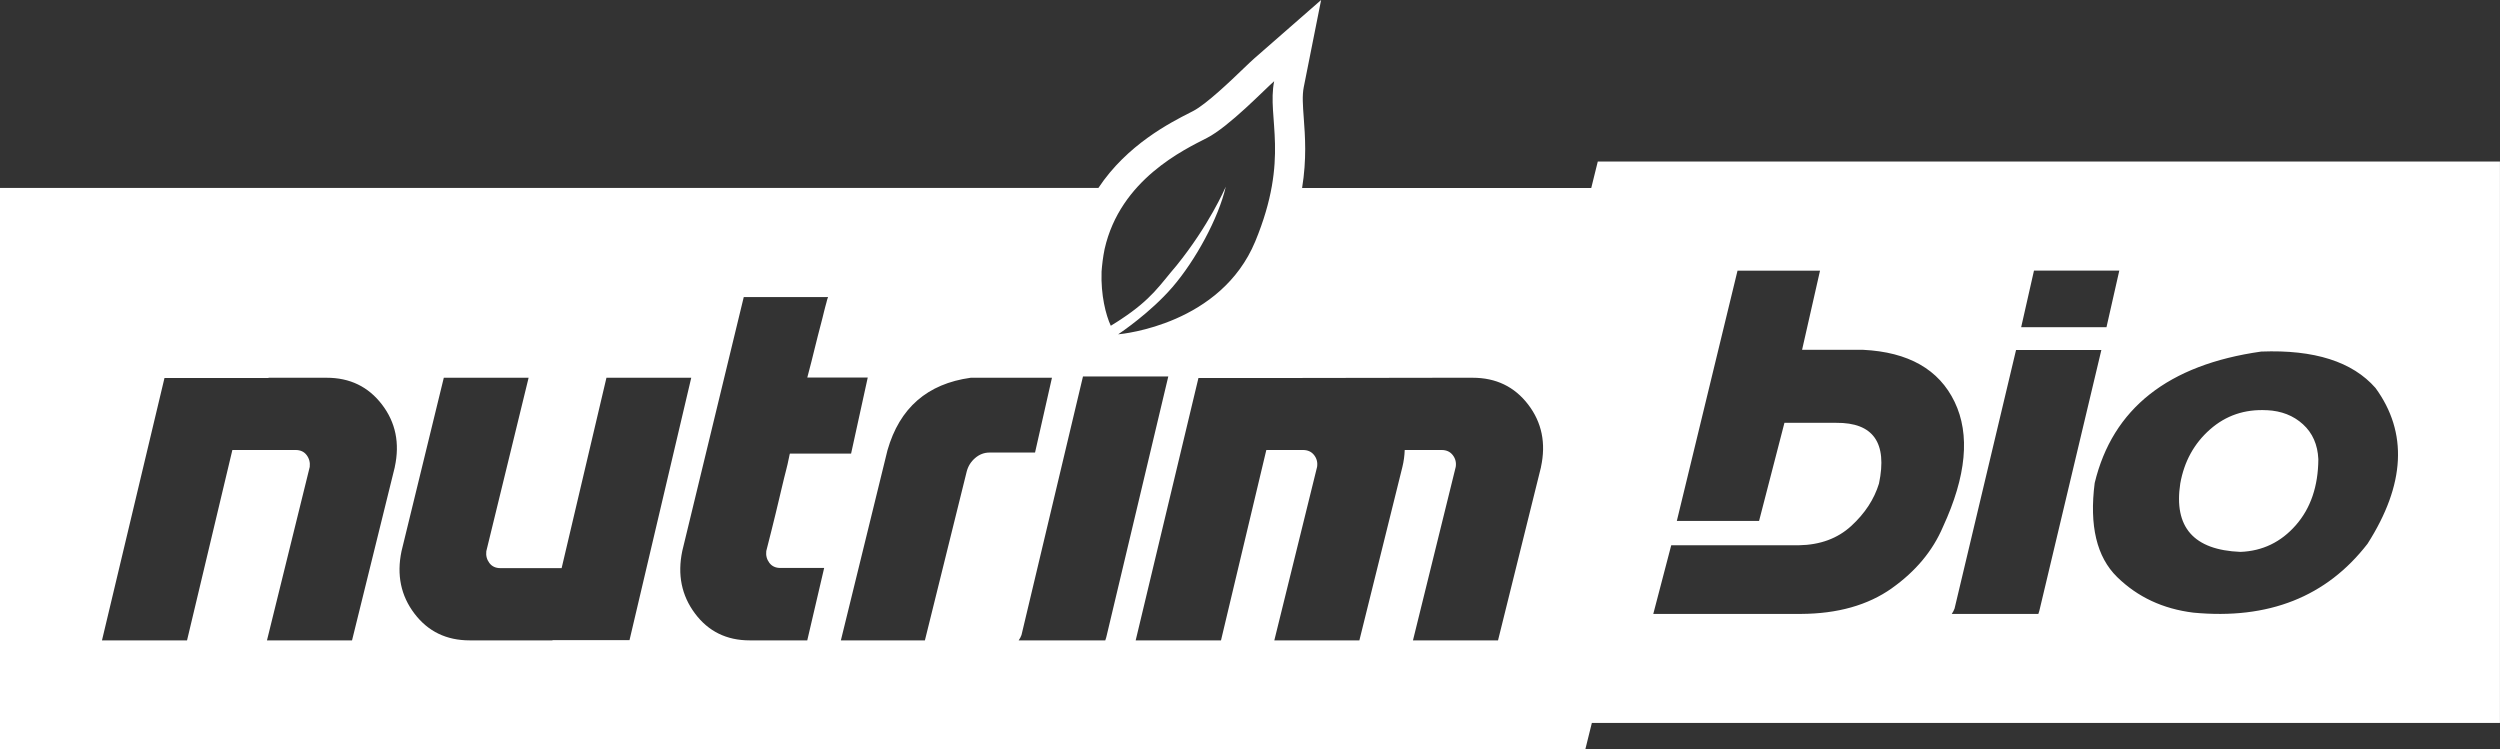
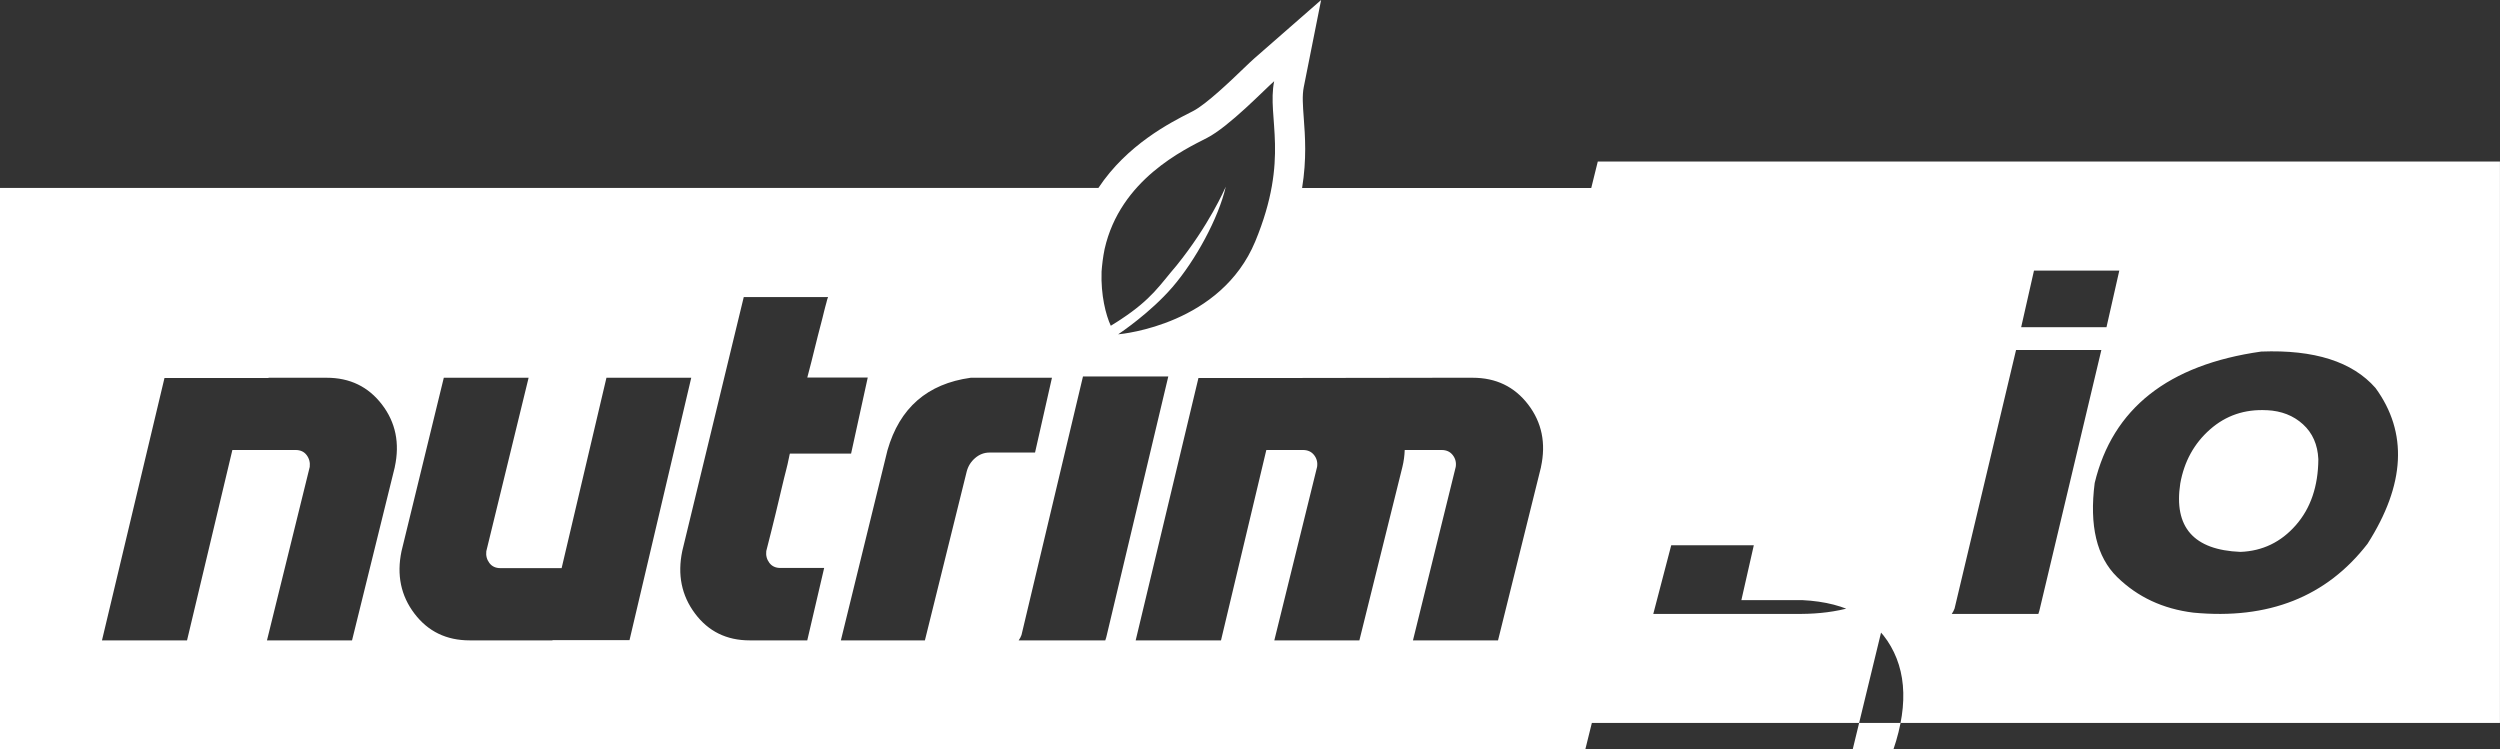
<svg xmlns="http://www.w3.org/2000/svg" id="Livello_2" data-name="Livello 2" viewBox="0 0 585.17 175.42">
  <rect x="0" y="0" width="585.17" height="175.42" fill="#333333" stroke="none" />
  <defs>
    <style>      .cls-1 {        fill: #fff;        stroke-width: 0px;      }    </style>
  </defs>
  <g id="Livello_1-2" data-name="Livello 1">
-     <path class="cls-1" d="M373.99,37.81l-1.53,6.19h-67.68c1.1-6.8.7-12.13.39-16.35-.22-2.98-.39-5.33,0-7.27l4.06-20.38-15.65,13.68c-.63.55-1.45,1.34-2.58,2.42-2.8,2.7-8.64,8.3-11.73,9.89l-.7.36c-4.62,2.35-14.76,7.51-21.47,17.64H0v131.42h371.07l1.53-6.19h212.56V37.81h-211.17ZM257.84,63.59c.12-1.59.31-3.31.71-5.29,3.68-16.32,18.69-23.3,23.96-26.01,5.18-2.66,13.48-11.33,15.73-13.28-1.73,8.68,3.72,17.82-4.43,37.51-8.04,19.33-30.79,21.62-32.12,21.74,0,0,.01,0,.03,0,.51-.35,7.53-5.05,12.72-11.06,5.37-6.23,10.77-16.11,12.48-23.51-.23.52-3.94,9.06-11.52,18.45-3.88,4.5-5.73,7.8-13.02,12.6-.23.16-.47.31-.72.47-.52.34-1.08.69-1.66,1.04-1.16-2.51-2.35-7.15-2.16-12.65ZM92.42,109.29l-10.02,40.6h-19.91l10.01-40.6c.12-1.04-.12-1.96-.72-2.76s-1.46-1.2-2.58-1.2h-14.81l-10.61,44.56h-19.91l14.63-61.41h24.35v-.06h13.61c5.44,0,9.75,2.09,12.95,6.27,3.2,4.18,4.2,9.05,3,14.6ZM129.36,149.83l-.06.06h-19.37c-5.44,0-9.75-2.09-12.92-6.27-3.18-4.18-4.19-9.04-3.03-14.6l9.9-40.6h19.85l-9.9,40.6c-.12,1.04.12,1.96.72,2.76s1.46,1.2,2.58,1.2h14.33l10.49-44.56h19.85l-14.45,61.41h-17.99ZM188.96,149.89h-13.49c-5.4,0-9.67-2.1-12.8-6.3-3.14-4.2-4.13-9.07-2.97-14.63l14.39-59.43h19.73s0,.08-.03.12c-.02.04-.05.11-.09.21-.04.1-.08.23-.12.39-.04.16-.09.36-.15.6-.06.24-.14.53-.24.87-.1.34-.2.73-.3,1.17-.1.44-.22.93-.36,1.47-.14.54-.3,1.16-.48,1.86-.18.7-.38,1.47-.6,2.31-.22.84-.45,1.76-.69,2.76-.24,1-.51,2.09-.81,3.27-.3,1.18-.63,2.45-.99,3.81h14.15l-3.9,17.81h-14.33s-.01.08-.03.12c-.02.04-.04.12-.06.24-.02.12-.05.27-.09.45-.04.18-.09.41-.15.69-.06.28-.13.61-.21.99-.08.38-.19.83-.33,1.35-.14.52-.29,1.11-.45,1.77-.16.66-.34,1.41-.54,2.25-.2.84-.42,1.77-.66,2.79-.24,1.02-.51,2.15-.81,3.39-.3,1.24-.63,2.58-.99,4.02-.36,1.44-.76,3.02-1.2,4.74-.12,1.04.12,1.96.72,2.76.6.8,1.46,1.2,2.58,1.2h10.25l-3.96,16.97ZM228.24,107.22c-1,.86-1.66,1.93-1.98,3.21l-9.77,39.46h-19.67l10.91-44.5c2.84-9.91,9.33-15.57,19.49-16.97h19.01l-3.96,17.51h-10.67c-1.24,0-2.36.43-3.36,1.29ZM258.71,149.89h-20.27c.28-.4.5-.82.66-1.26l14.39-60.51h19.97l-14.39,60.51c-.08.4-.2.82-.36,1.26ZM360.71,109.29l-10.07,40.6h-19.91l10.01-40.6c.16-1.04-.07-1.96-.69-2.76-.62-.8-1.49-1.2-2.61-1.2h-8.64c-.04,1.32-.22,2.64-.54,3.96l-10.07,40.6h-19.91l10.01-40.6c.16-1.04-.07-1.96-.69-2.76-.62-.8-1.49-1.2-2.61-1.2h-8.58l-10.61,44.56h-19.97l14.69-61.41h18.11l39.16-.06h6.9c5.48,0,9.81,2.09,13.01,6.27,3.2,4.18,4.2,9.05,3,14.6ZM476.09,63.34h19.97l-3,13.25h-19.97l3-13.25ZM442.81,137.7c-5.6,3.96-12.69,5.96-21.29,6h-34.54l4.2-16.07h29.86c5-.08,9.09-1.59,12.29-4.53,3.2-2.94,5.36-6.25,6.48-9.92,2-9.55-1.34-14.29-10.02-14.21h-12.11l-5.94,22.97h-19.25l14.21-58.59h19.31l-4.2,18.53h14.27c10.63.52,17.78,4.59,21.44,12.2,3.66,7.62,2.75,17.36-2.73,29.23-2.4,5.64-6.4,10.43-11.99,14.39ZM477.11,143.7h-20.27c.28-.4.5-.82.66-1.26l14.39-60.51h19.97l-14.39,60.51c-.08.4-.2.82-.36,1.26ZM554.17,127.27c-9.6,12.43-23.19,17.81-40.78,16.13-7.12-.88-13.06-3.66-17.84-8.34-4.78-4.68-6.53-12.01-5.25-22.01,4.2-17.43,17.19-27.68,38.98-30.76,12.43-.48,21.35,2.36,26.75,8.52,7.6,10.43,6.98,22.59-1.86,36.46ZM530.6,96.02c-5.16-.28-9.59,1.22-13.31,4.5-3.72,3.28-6.04,7.5-6.96,12.65-1.56,10.23,3.14,15.57,14.09,16.01,5.16-.2,9.48-2.28,12.95-6.24,3.48-3.96,5.24-9.12,5.28-15.47-.16-3.4-1.36-6.12-3.6-8.16-2.24-2.04-5.06-3.14-8.46-3.3Z" />
+     <path class="cls-1" d="M373.99,37.81l-1.53,6.19h-67.68c1.1-6.8.7-12.13.39-16.35-.22-2.98-.39-5.33,0-7.27l4.06-20.38-15.65,13.68c-.63.55-1.45,1.34-2.58,2.42-2.8,2.7-8.64,8.3-11.73,9.89l-.7.36c-4.62,2.35-14.76,7.51-21.47,17.64H0v131.42h371.07l1.53-6.19h212.56V37.81h-211.17ZM257.84,63.59c.12-1.59.31-3.31.71-5.29,3.68-16.32,18.69-23.3,23.96-26.01,5.18-2.66,13.48-11.33,15.73-13.28-1.73,8.68,3.72,17.82-4.43,37.51-8.04,19.33-30.79,21.62-32.12,21.74,0,0,.01,0,.03,0,.51-.35,7.53-5.05,12.72-11.06,5.37-6.23,10.77-16.11,12.48-23.51-.23.52-3.94,9.06-11.52,18.45-3.88,4.5-5.73,7.8-13.02,12.6-.23.16-.47.31-.72.47-.52.34-1.08.69-1.66,1.04-1.16-2.51-2.35-7.15-2.16-12.65ZM92.42,109.29l-10.02,40.6h-19.91l10.01-40.6c.12-1.04-.12-1.96-.72-2.76s-1.46-1.2-2.58-1.2h-14.81l-10.61,44.56h-19.91l14.63-61.41h24.35v-.06h13.61c5.44,0,9.75,2.09,12.95,6.27,3.2,4.18,4.2,9.05,3,14.6ZM129.36,149.83l-.06.06h-19.37c-5.44,0-9.75-2.09-12.92-6.27-3.18-4.18-4.19-9.04-3.03-14.6l9.9-40.6h19.85l-9.9,40.6c-.12,1.04.12,1.96.72,2.76s1.46,1.2,2.58,1.2h14.33l10.49-44.56h19.85l-14.45,61.41h-17.99ZM188.96,149.89h-13.49c-5.4,0-9.67-2.1-12.8-6.3-3.14-4.2-4.13-9.07-2.97-14.63l14.39-59.43h19.73s0,.08-.03.12c-.02.04-.05.11-.09.21-.04.1-.08.23-.12.39-.04.16-.09.36-.15.6-.06.24-.14.53-.24.87-.1.34-.2.73-.3,1.17-.1.44-.22.93-.36,1.47-.14.54-.3,1.16-.48,1.86-.18.7-.38,1.47-.6,2.31-.22.84-.45,1.76-.69,2.76-.24,1-.51,2.09-.81,3.27-.3,1.18-.63,2.45-.99,3.81h14.15l-3.9,17.81h-14.33s-.01.08-.03.12c-.02.04-.04.12-.06.24-.02.12-.05.27-.09.45-.04.18-.09.41-.15.69-.06.28-.13.61-.21.99-.08.38-.19.83-.33,1.35-.14.52-.29,1.11-.45,1.77-.16.66-.34,1.41-.54,2.25-.2.84-.42,1.77-.66,2.79-.24,1.02-.51,2.15-.81,3.39-.3,1.24-.63,2.58-.99,4.02-.36,1.44-.76,3.02-1.2,4.74-.12,1.04.12,1.96.72,2.76.6.8,1.46,1.2,2.58,1.2h10.25l-3.96,16.97ZM228.24,107.22c-1,.86-1.66,1.93-1.98,3.21l-9.77,39.46h-19.67l10.91-44.5c2.84-9.91,9.33-15.57,19.49-16.97h19.01l-3.96,17.51h-10.67c-1.24,0-2.36.43-3.36,1.29ZM258.71,149.89h-20.27c.28-.4.5-.82.66-1.26l14.39-60.51h19.97l-14.39,60.51c-.08.4-.2.82-.36,1.26ZM360.71,109.29l-10.07,40.6h-19.91l10.01-40.6c.16-1.04-.07-1.96-.69-2.76-.62-.8-1.49-1.2-2.61-1.2h-8.64c-.04,1.32-.22,2.64-.54,3.96l-10.07,40.6h-19.91l10.01-40.6c.16-1.04-.07-1.96-.69-2.76-.62-.8-1.49-1.2-2.61-1.2h-8.58l-10.61,44.56h-19.97l14.69-61.41h18.11l39.16-.06h6.9c5.48,0,9.81,2.09,13.01,6.27,3.2,4.18,4.2,9.05,3,14.6ZM476.09,63.34h19.97l-3,13.25h-19.97l3-13.25ZM442.81,137.7c-5.6,3.96-12.69,5.96-21.29,6h-34.54l4.2-16.07h29.86c5-.08,9.09-1.59,12.29-4.53,3.2-2.94,5.36-6.25,6.48-9.92,2-9.55-1.34-14.29-10.02-14.21h-12.11l-5.94,22.97h-19.25h19.31l-4.2,18.53h14.27c10.63.52,17.78,4.59,21.44,12.2,3.66,7.62,2.75,17.36-2.73,29.23-2.4,5.64-6.4,10.43-11.99,14.39ZM477.11,143.7h-20.27c.28-.4.5-.82.66-1.26l14.39-60.51h19.97l-14.39,60.51c-.08.4-.2.82-.36,1.26ZM554.17,127.27c-9.6,12.43-23.19,17.81-40.78,16.13-7.12-.88-13.06-3.66-17.84-8.34-4.78-4.68-6.53-12.01-5.25-22.01,4.2-17.43,17.19-27.68,38.98-30.76,12.43-.48,21.35,2.36,26.75,8.52,7.6,10.43,6.98,22.59-1.86,36.46ZM530.6,96.02c-5.16-.28-9.59,1.22-13.31,4.5-3.72,3.28-6.04,7.5-6.96,12.65-1.56,10.23,3.14,15.57,14.09,16.01,5.16-.2,9.48-2.28,12.95-6.24,3.48-3.96,5.24-9.12,5.28-15.47-.16-3.4-1.36-6.12-3.6-8.16-2.24-2.04-5.06-3.14-8.46-3.3Z" />
  </g>
</svg>